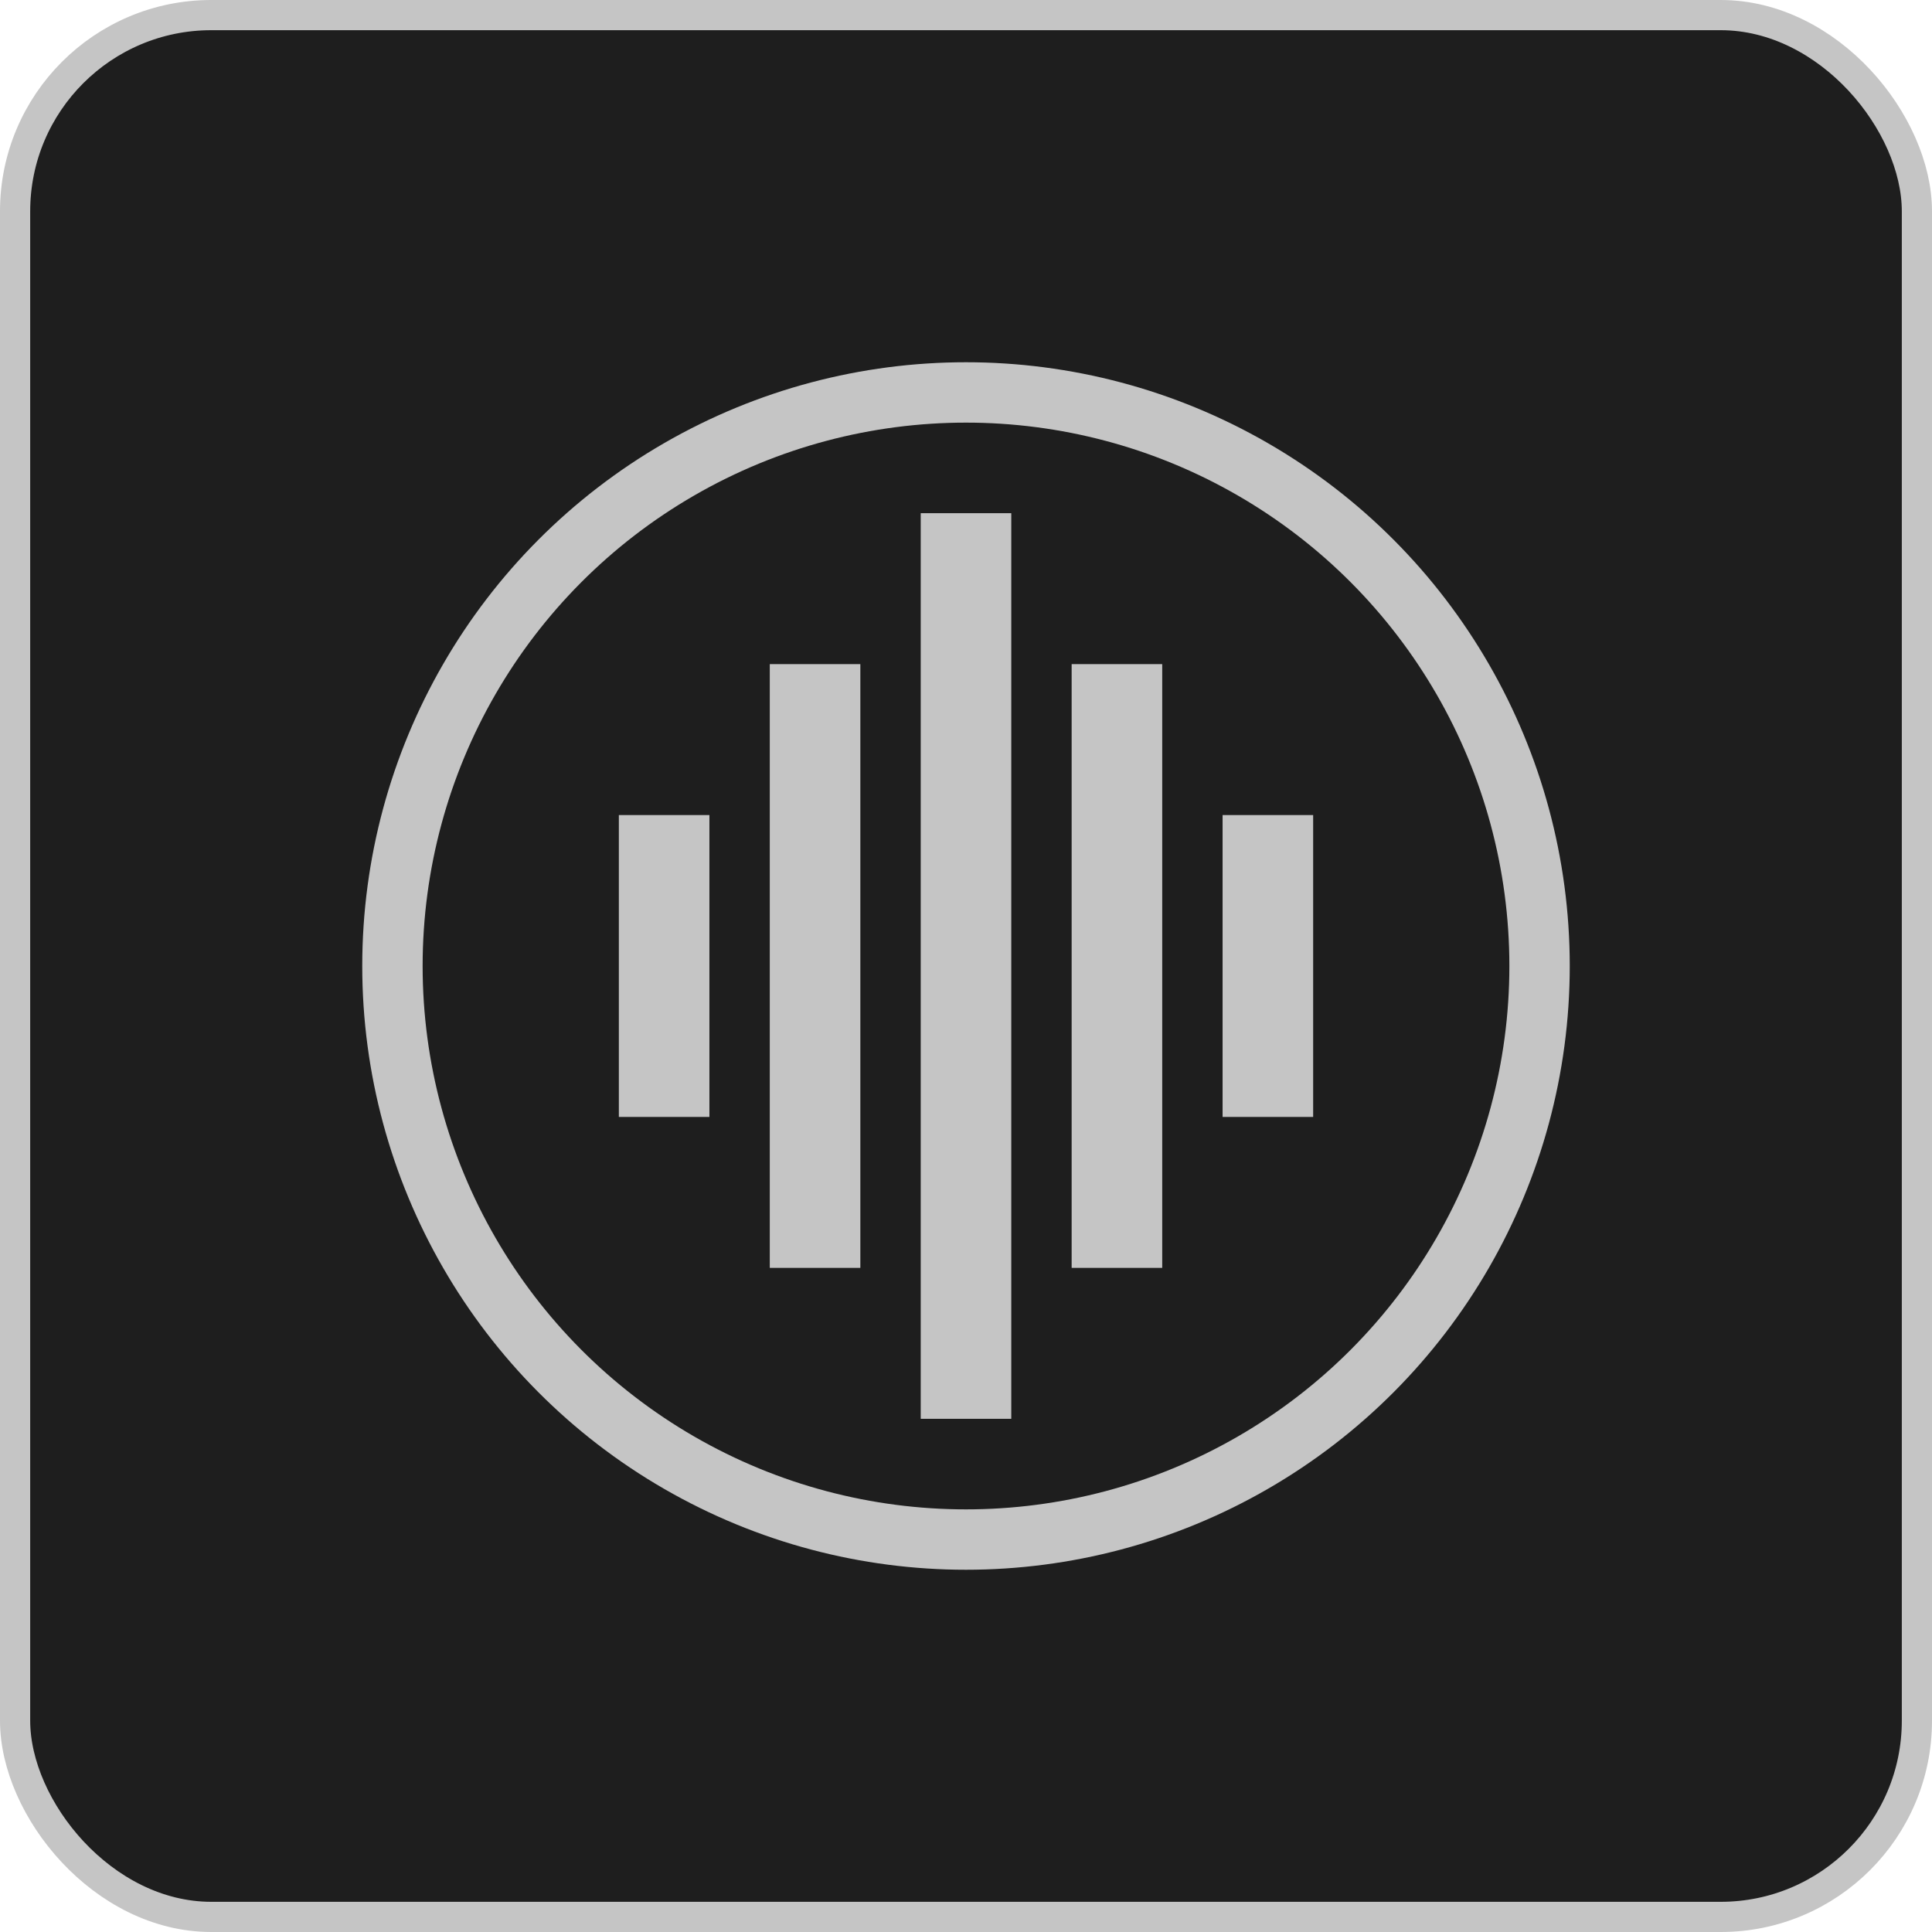
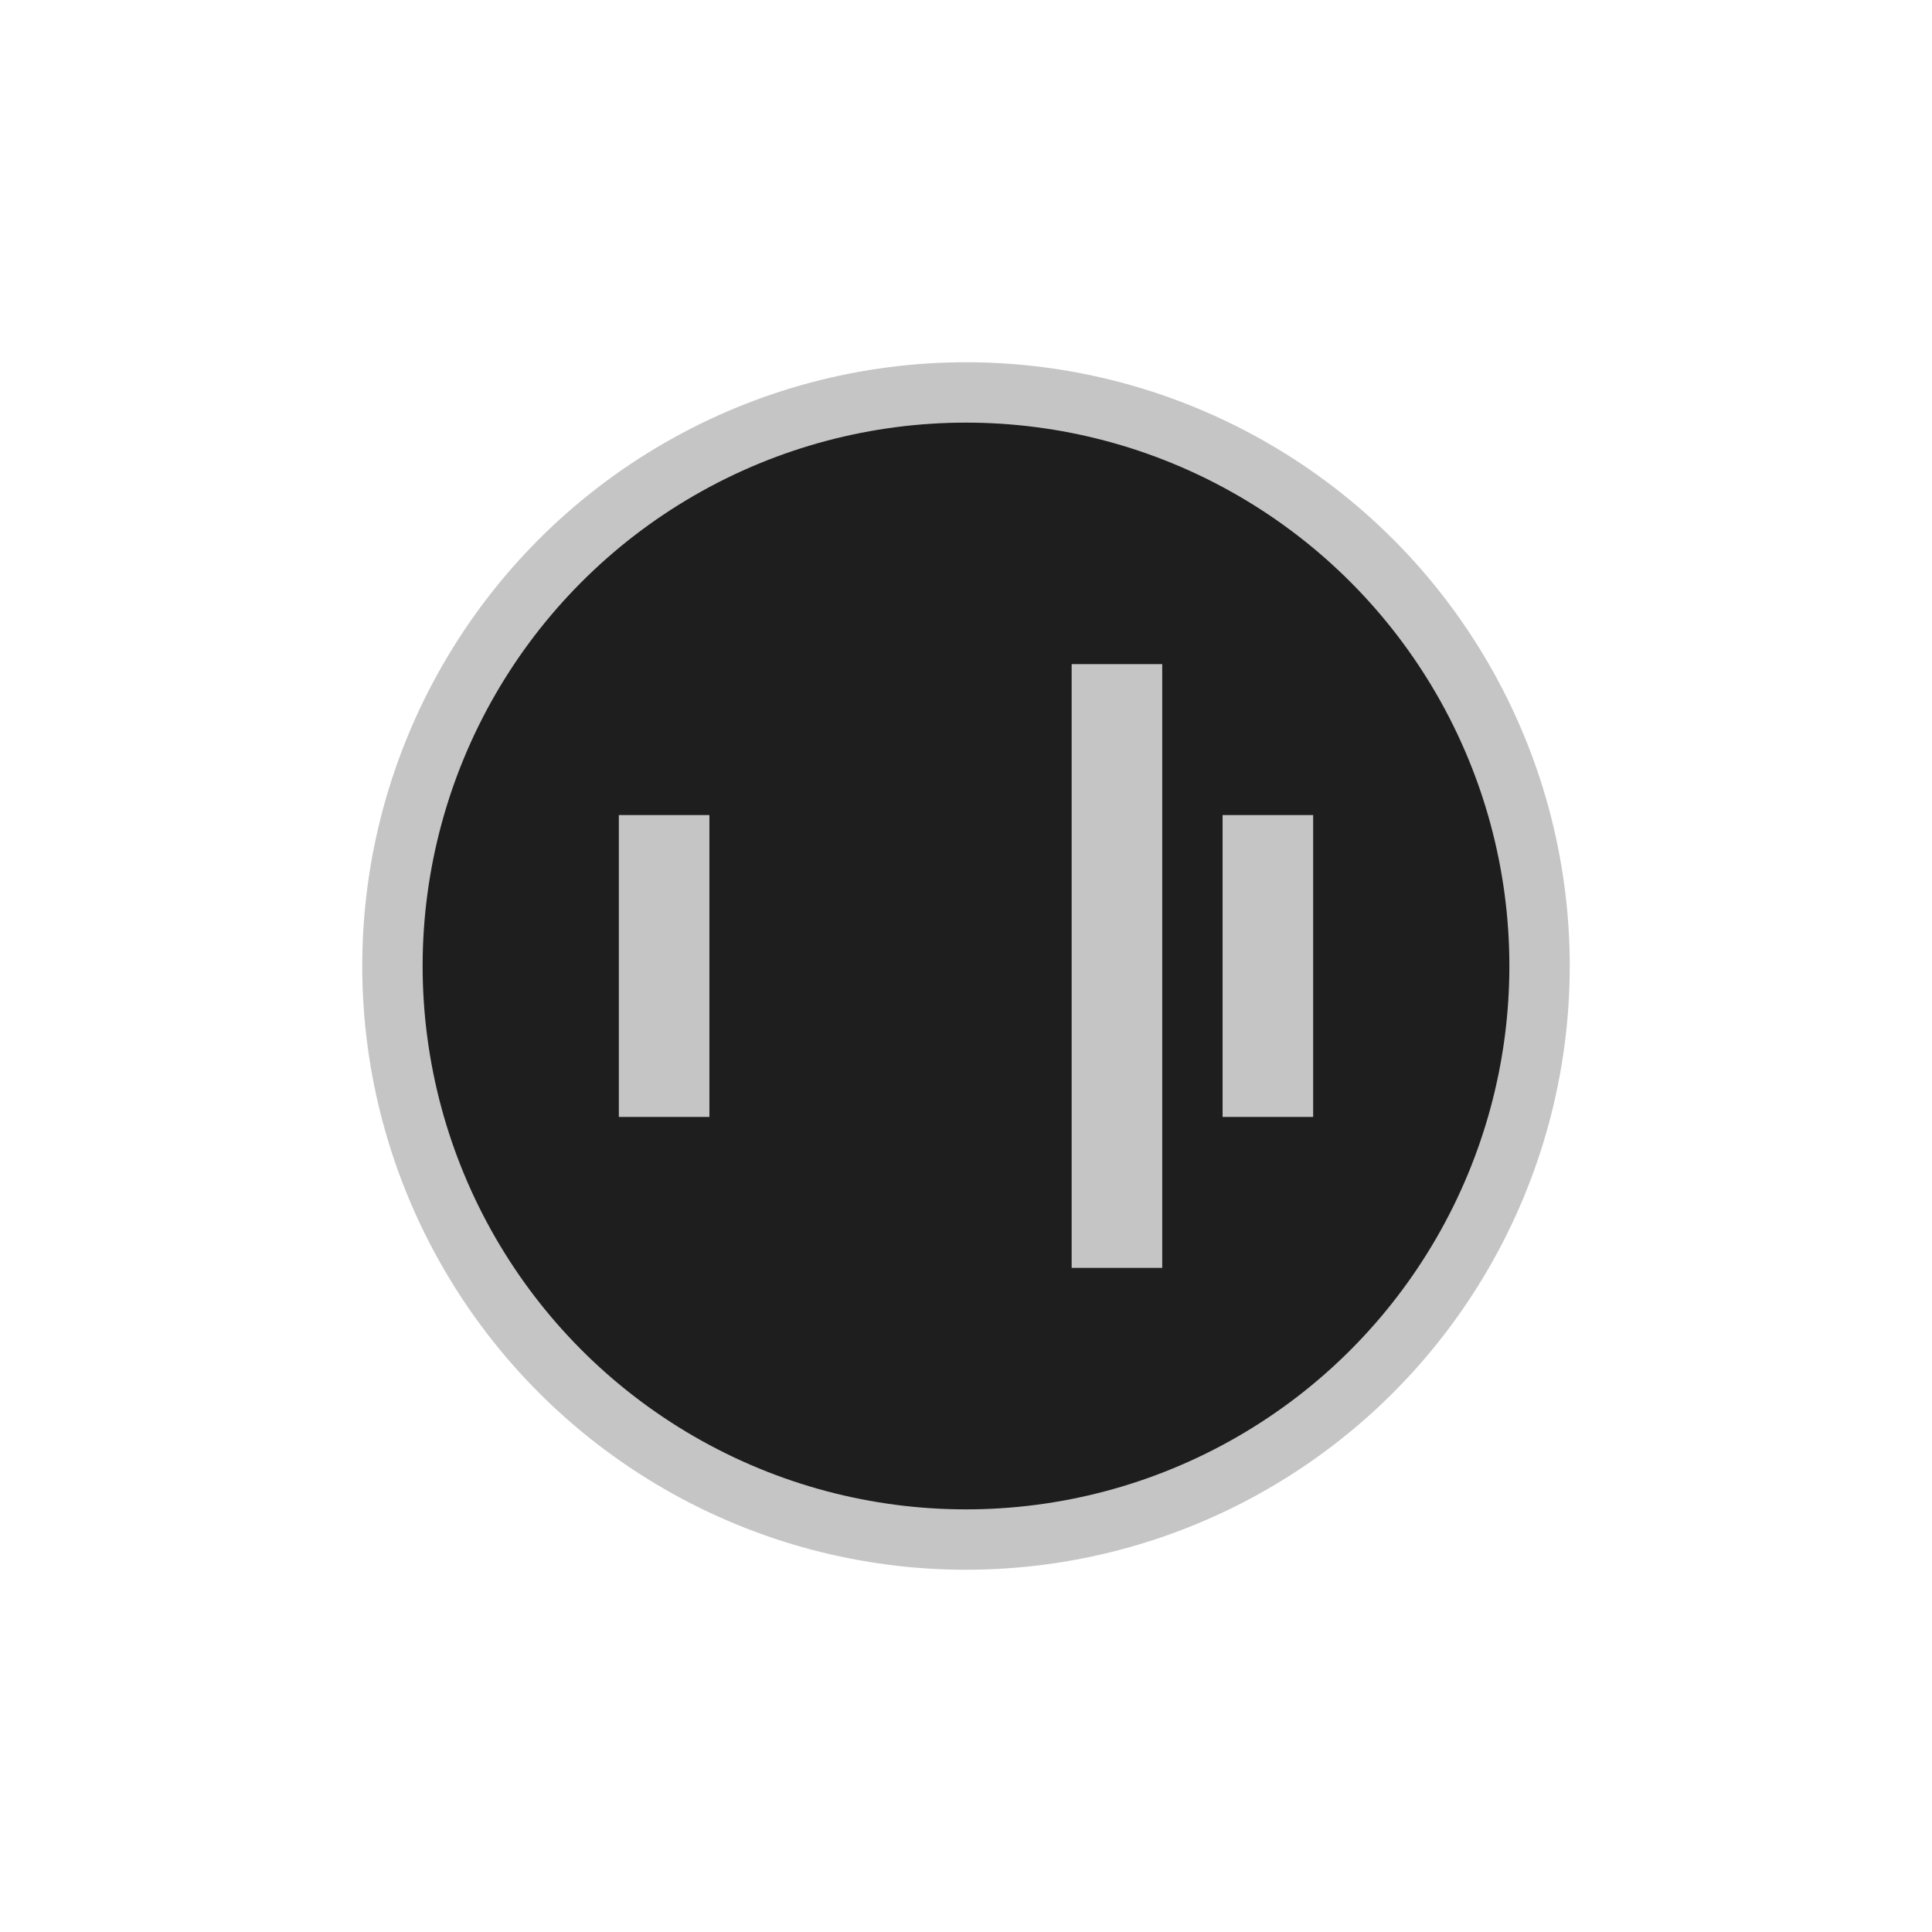
<svg xmlns="http://www.w3.org/2000/svg" width="64" height="64" viewBox="0 0 64 64" fill="none">
-   <rect x="0.5" y="0.5" width="63" height="63" rx="6.5" fill="#1E1E1E" stroke="#C5C5C5" />
  <circle cx="32" cy="32" r="20" fill="#C5C5C5" />
  <circle cx="32" cy="32" r="18" fill="#1E1E1E" />
  <rect x="20.5" y="27" width="3" height="10" fill="#C5C5C5" />
-   <rect x="25.5" y="22" width="3" height="20" fill="#C5C5C5" />
-   <rect x="30.5" y="17" width="3" height="30" fill="#C5C5C5" />
  <rect x="35.5" y="22" width="3" height="20" fill="#C5C5C5" />
  <rect x="40.5" y="27" width="3" height="10" fill="#C5C5C5" />
</svg>